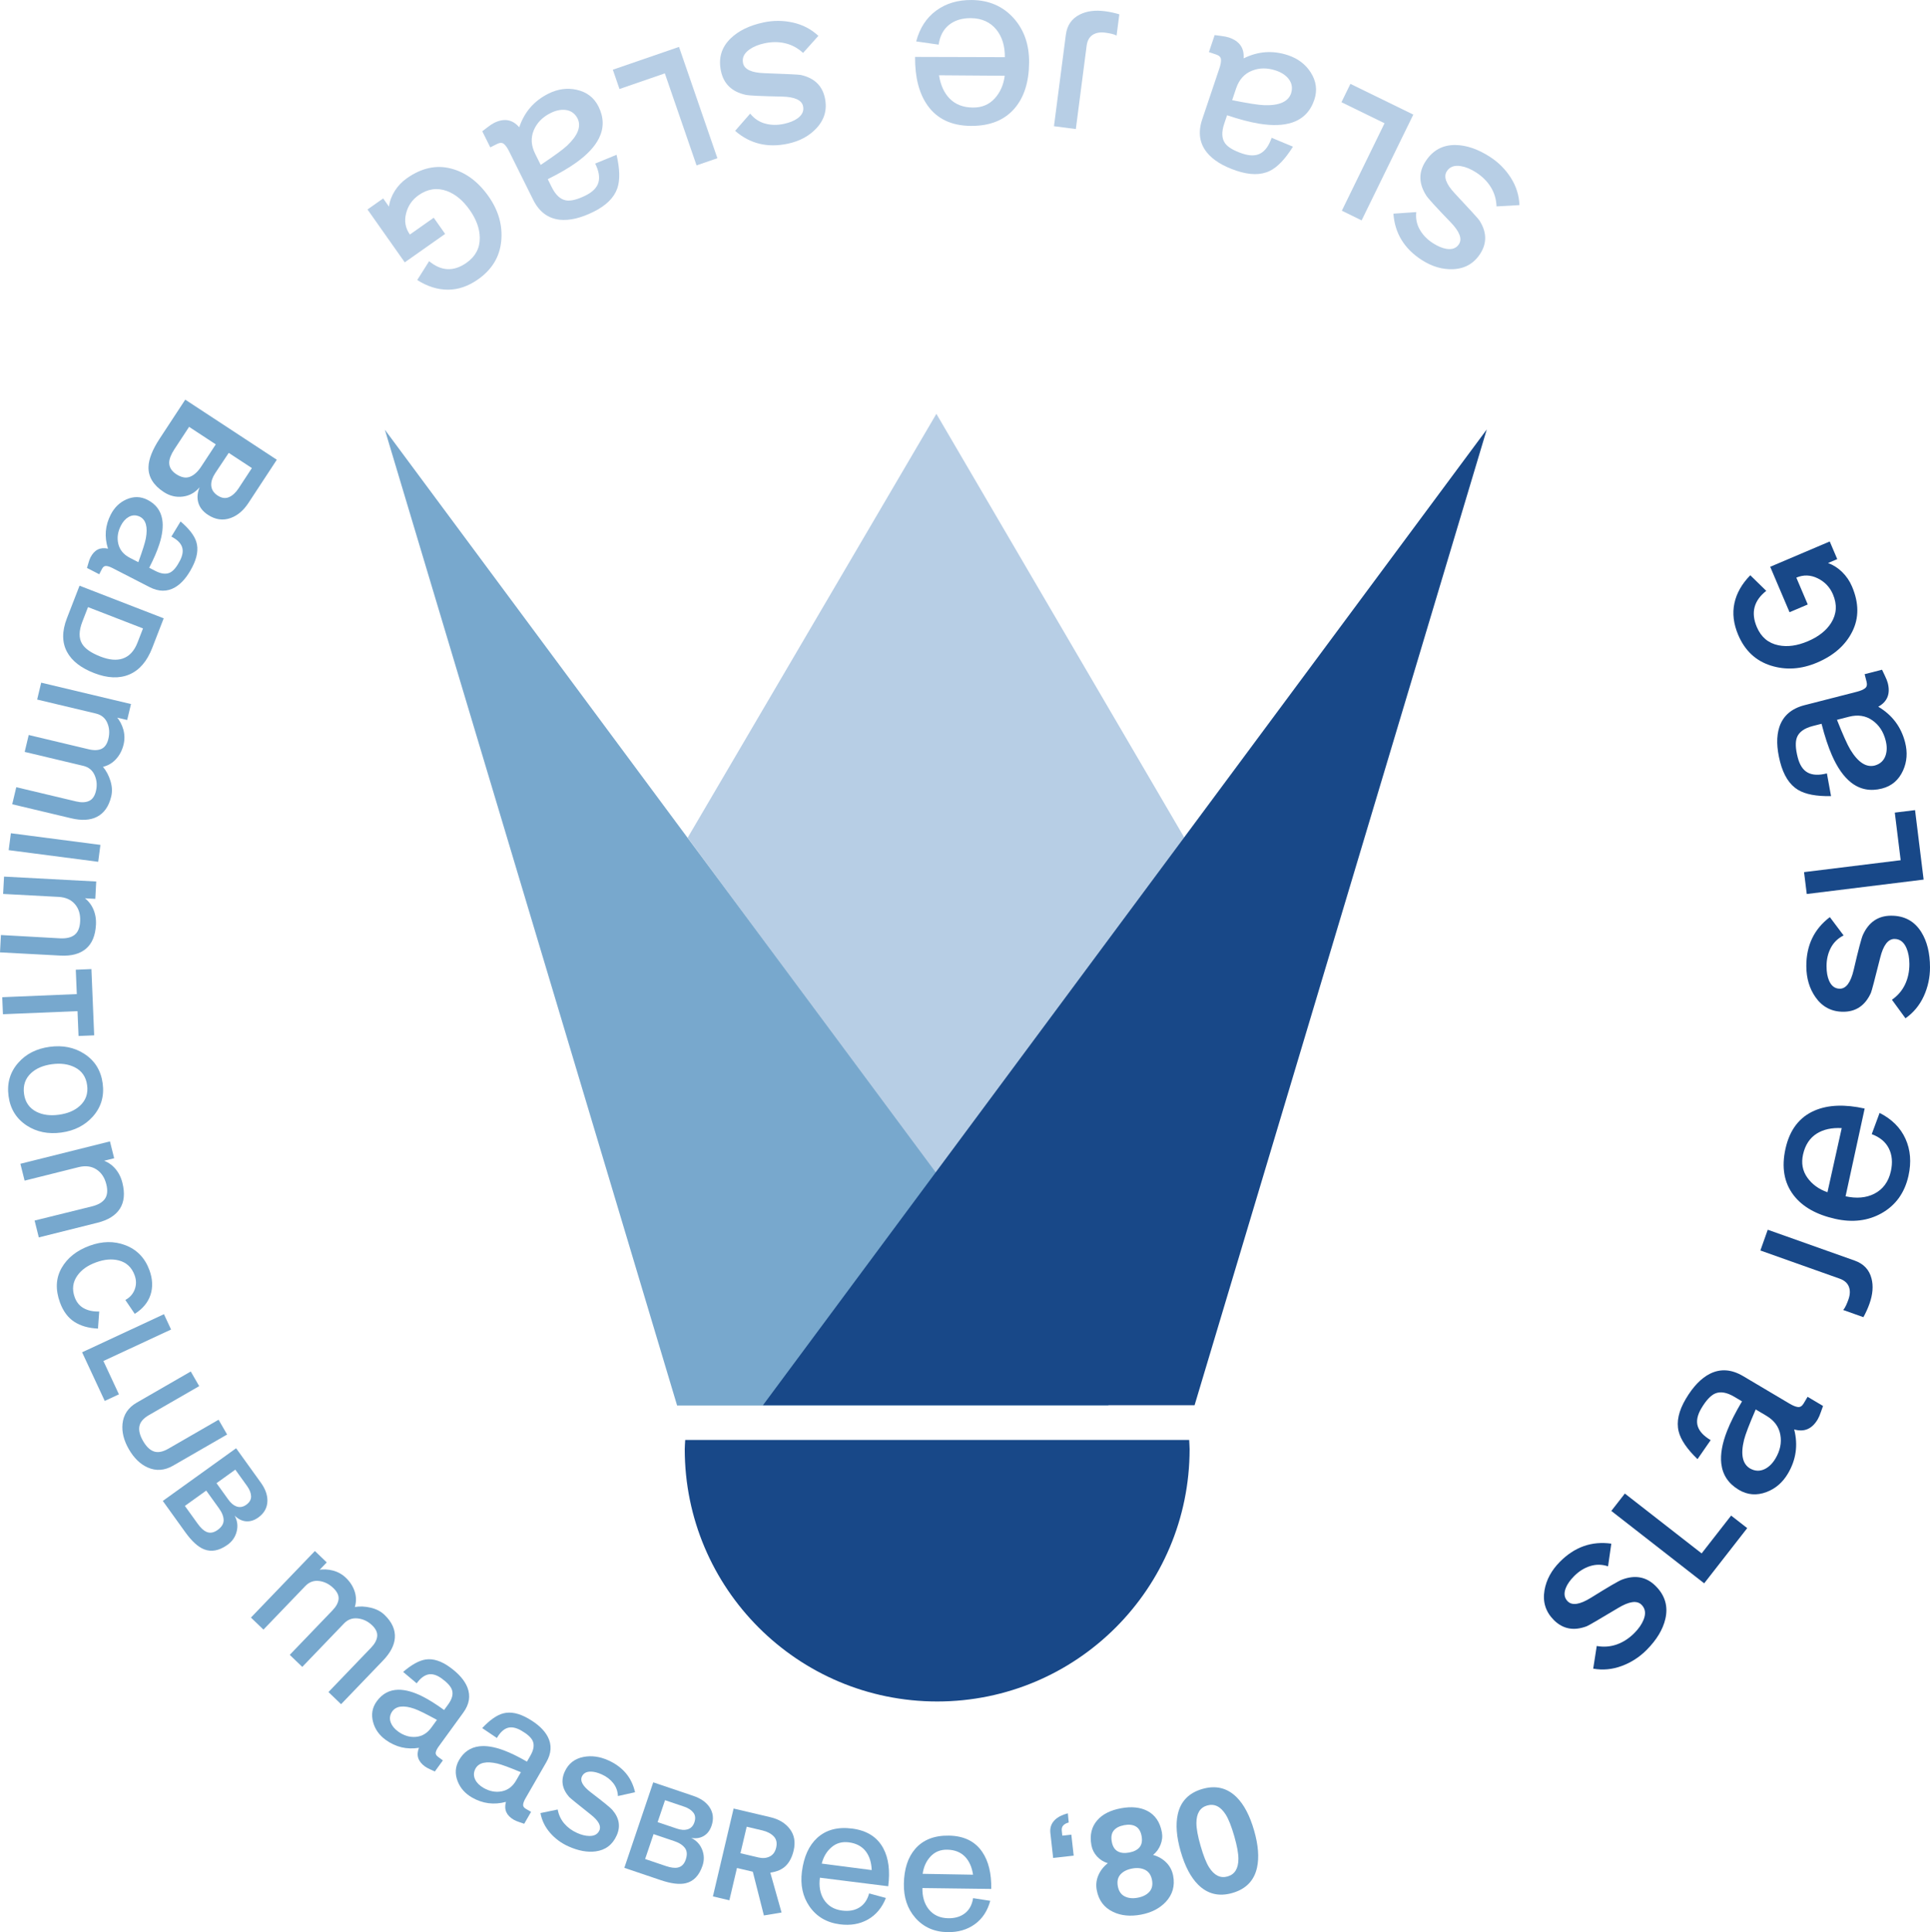
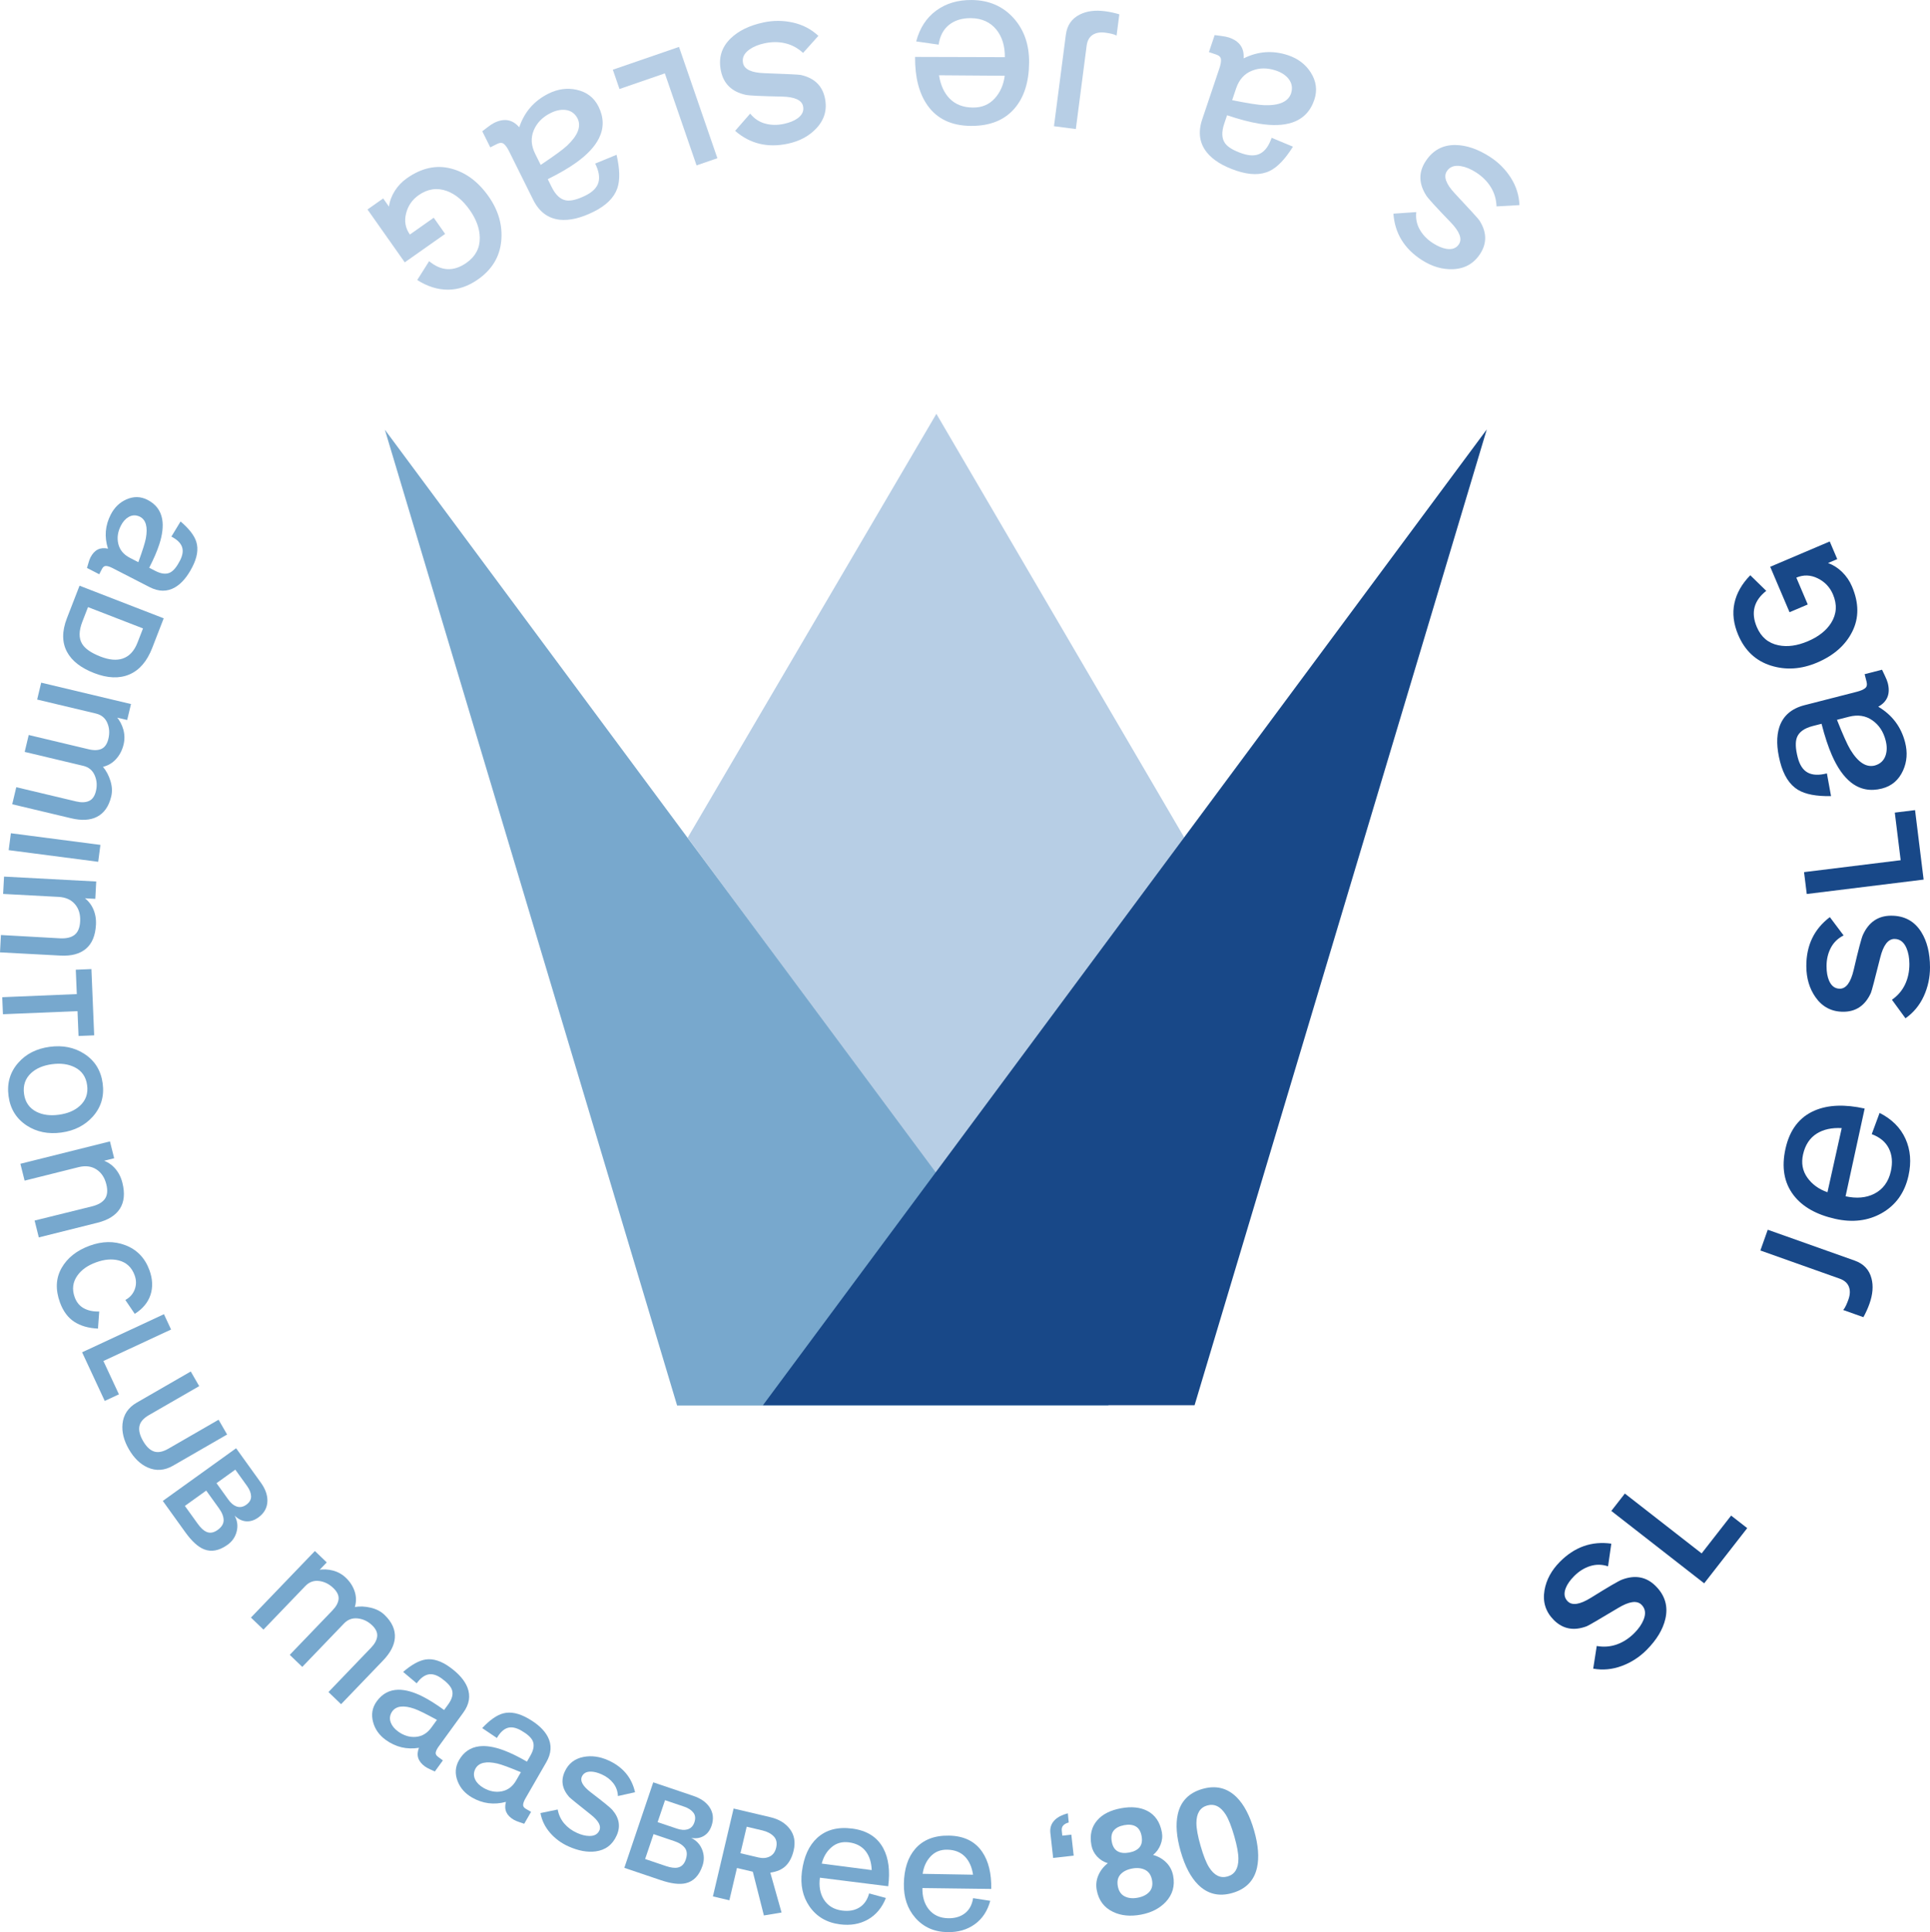
<svg xmlns="http://www.w3.org/2000/svg" version="1.1" id="Layer_1" x="0px" y="0px" width="283.709px" height="284.07px" viewBox="152.279 199.75 283.709 284.07" enable-background="new 152.279 199.75 283.709 284.07" xml:space="preserve">
  <g>
    <polygon fill="#B7CEE5" points="326.364,322.882 289.926,260.591 253.367,322.91 289.855,372.39  " />
  </g>
  <g>
-     <path fill="#184888" d="M253.005,411.457c-0.018,0.445-0.069,0.891-0.069,1.34c0,20.498,16.616,37.109,37.108,37.109   c20.497,0,37.108-16.611,37.108-37.109c0-0.449-0.051-0.895-0.063-1.34H253.005z" />
-   </g>
+     </g>
  <g>
    <polygon fill="#78A8CD" points="315.253,406.391 208.856,262.932 251.812,406.391  " />
  </g>
  <g>
    <polygon fill="#184888" points="264.435,406.348 370.834,262.89 327.882,406.348  " />
  </g>
  <g>
    <path fill="#184888" d="M392.532,439.844c0.636-0.639,1.085-1.29,1.353-1.955c0.365-0.905,0.265-1.642-0.305-2.205   c-0.666-0.664-1.812-0.504-3.436,0.478c-2.795,1.677-4.332,2.572-4.615,2.686c-1.895,0.714-3.499,0.414-4.818-0.896   c-1.22-1.214-1.684-2.676-1.392-4.389c0.264-1.541,1.023-2.943,2.277-4.206c2.158-2.172,4.673-3.055,7.545-2.653l-0.479,3.332   c-0.892-0.295-1.771-0.307-2.631-0.034c-0.861,0.271-1.646,0.761-2.351,1.47c-0.592,0.597-1.002,1.179-1.226,1.744   c-0.323,0.809-0.229,1.465,0.281,1.972c0.652,0.648,1.784,0.477,3.394-0.519c2.598-1.621,4.135-2.516,4.616-2.688   c1.921-0.714,3.556-0.398,4.902,0.939c1.392,1.382,1.87,2.999,1.437,4.854c-0.363,1.558-1.279,3.071-2.744,4.548   c-1.058,1.063-2.278,1.854-3.662,2.364c-1.386,0.515-2.784,0.646-4.198,0.396l0.52-3.332c1.033,0.18,2.021,0.104,2.959-0.231   C390.899,441.184,391.757,440.623,392.532,439.844z" />
    <path fill="#184888" d="M391.133,419.338l11.286,8.799l4.335-5.561l2.366,1.844l-6.327,8.116l-13.652-10.645L391.133,419.338z" />
-     <path fill="#184888" d="M403.747,411.484l-1.935,2.794c-1.553-1.501-2.478-2.864-2.773-4.087c-0.348-1.414,0.005-3.009,1.055-4.779   c1.072-1.807,2.254-3.035,3.546-3.688c1.553-0.775,3.178-0.661,4.877,0.348l6.85,4.063c0.466,0.275,0.862,0.438,1.194,0.482   s0.616-0.129,0.853-0.524l0.58-0.98l2.271,1.348c-0.053,0.131-0.158,0.429-0.317,0.892c-0.16,0.465-0.316,0.824-0.471,1.083   c-0.836,1.41-1.986,1.901-3.454,1.475c0.589,2.302,0.279,4.468-0.925,6.497c-0.775,1.308-1.821,2.21-3.141,2.707   c-1.438,0.542-2.792,0.436-4.065-0.32c-1.53-0.906-2.393-2.199-2.585-3.874c-0.151-1.35,0.13-2.943,0.848-4.779   c0.496-1.269,1.229-2.722,2.202-4.359l-1.137-0.672c-1.101-0.654-2.04-0.814-2.817-0.482c-0.658,0.288-1.331,1.01-2.019,2.167   c-0.594,1.001-0.772,1.882-0.537,2.64C402.082,410.188,402.715,410.872,403.747,411.484z M413.279,414.174   c0.684-1.151,0.92-2.313,0.708-3.488c-0.212-1.172-0.895-2.098-2.046-2.782l-1.574-0.934c-0.941,2.174-1.514,3.667-1.716,4.479   c-0.524,2.14-0.229,3.541,0.891,4.205c0.716,0.4,1.431,0.43,2.146,0.086C412.311,415.436,412.84,414.914,413.279,414.174z" />
    <path fill="#184888" d="M427.09,391.431c-0.241,0.679-0.539,1.337-0.893,1.975l-2.97-1.054c0.144-0.162,0.277-0.379,0.406-0.651   s0.25-0.569,0.363-0.89c0.255-0.717,0.277-1.346,0.065-1.887c-0.211-0.541-0.664-0.938-1.362-1.184l-11.646-4.137l1.084-3.053   l12.777,4.537c1.32,0.468,2.145,1.344,2.474,2.629C427.678,388.816,427.578,390.055,427.09,391.431z" />
    <path fill="#184888" d="M427.423,366.497l1.155-3.122c1.805,0.912,3.075,2.184,3.809,3.812c0.734,1.628,0.881,3.438,0.438,5.429   c-0.557,2.499-1.875,4.337-3.961,5.513c-1.988,1.114-4.252,1.39-6.791,0.826c-2.791-0.62-4.838-1.782-6.141-3.486   c-1.396-1.825-1.792-4.105-1.185-6.839c0.621-2.792,2.063-4.664,4.322-5.617c1.967-0.832,4.405-0.925,7.314-0.279l-2.807,12.899   c1.602,0.355,3.001,0.236,4.198-0.358c1.293-0.654,2.111-1.764,2.461-3.325c0.28-1.269,0.186-2.381-0.289-3.337   C429.477,367.656,428.634,366.951,427.423,366.497z M420.914,375.039l2.097-9.43c-1.458-0.078-2.675,0.187-3.648,0.792   c-1.046,0.651-1.727,1.683-2.039,3.091c-0.283,1.273-0.072,2.405,0.629,3.393C418.653,373.873,419.642,374.592,420.914,375.039z" />
    <path fill="#184888" d="M432.957,341.483c-0.003-0.9-0.145-1.68-0.427-2.339c-0.383-0.898-0.976-1.348-1.774-1.346   c-0.938,0.004-1.637,0.926-2.092,2.768c-0.791,3.162-1.244,4.883-1.364,5.164c-0.835,1.842-2.183,2.766-4.041,2.771   c-1.721,0.006-3.083-0.699-4.088-2.117c-0.903-1.277-1.358-2.805-1.364-4.586c-0.008-3.061,1.146-5.463,3.459-7.21l2.02,2.692   c-0.839,0.424-1.467,1.035-1.885,1.836c-0.417,0.802-0.625,1.703-0.622,2.703c0.003,0.839,0.125,1.539,0.365,2.099   c0.345,0.8,0.874,1.196,1.596,1.194c0.92-0.002,1.598-0.924,2.03-2.766c0.691-2.981,1.146-4.703,1.364-5.164   c0.854-1.862,2.231-2.797,4.132-2.803c1.959-0.006,3.443,0.8,4.447,2.416c0.844,1.358,1.27,3.077,1.275,5.157   c0.004,1.5-0.302,2.921-0.916,4.263c-0.617,1.343-1.515,2.425-2.691,3.248l-1.988-2.725c0.859-0.602,1.5-1.354,1.93-2.255   C432.748,343.584,432.96,342.583,432.957,341.483z" />
    <path fill="#184888" d="M417.473,327.973l14.203-1.752l-0.863-6.998l2.978-0.367l1.26,10.213l-17.179,2.12L417.473,327.973z" />
    <path fill="#184888" d="M420.832,313.456l0.609,3.344c-2.158,0.038-3.775-0.271-4.853-0.923c-1.247-0.754-2.126-2.129-2.639-4.125   c-0.521-2.033-0.558-3.738-0.106-5.113c0.547-1.648,1.777-2.717,3.69-3.209l7.715-1.978c0.521-0.135,0.917-0.303,1.185-0.506   c0.268-0.202,0.344-0.526,0.229-0.972l-0.283-1.105l2.558-0.655c0.056,0.13,0.19,0.415,0.405,0.856   c0.216,0.439,0.361,0.805,0.437,1.096c0.407,1.588-0.059,2.752-1.398,3.486c2.045,1.211,3.361,2.958,3.947,5.244   c0.378,1.473,0.277,2.852-0.302,4.135c-0.632,1.4-1.664,2.285-3.098,2.652c-1.726,0.442-3.248,0.141-4.569-0.907   c-1.063-0.846-1.991-2.171-2.785-3.976c-0.547-1.247-1.058-2.793-1.529-4.637l-1.279,0.326c-1.239,0.318-2.018,0.871-2.332,1.656   c-0.263,0.668-0.225,1.655,0.107,2.958c0.291,1.128,0.787,1.876,1.49,2.245C418.736,313.72,419.669,313.755,420.832,313.456z    M429.467,308.608c-0.332-1.298-0.989-2.286-1.968-2.964c-0.979-0.678-2.118-0.851-3.416-0.518l-1.772,0.455   c0.874,2.201,1.527,3.66,1.961,4.378c1.144,1.884,2.345,2.663,3.604,2.339c0.789-0.223,1.315-0.708,1.576-1.457   C429.676,310.187,429.682,309.441,429.467,308.608z" />
    <path fill="#184888" d="M410.53,291.939c0.635,1.491,1.698,2.385,3.194,2.684c1.311,0.268,2.747,0.07,4.313-0.596   c1.564-0.666,2.703-1.563,3.418-2.693c0.816-1.303,0.905-2.699,0.271-4.19c-0.453-1.066-1.202-1.856-2.247-2.369   c-1.044-0.513-2.091-0.546-3.139-0.1l1.679,3.948l-2.678,1.139l-2.842-6.68l8.751-3.723l1.104,2.594L421,282.529   c0.771,0.281,1.466,0.725,2.082,1.33c0.617,0.607,1.098,1.316,1.443,2.126c1.024,2.411,1.04,4.616,0.043,6.615   c-0.996,2.001-2.72,3.521-5.168,4.563c-2.336,0.993-4.609,1.142-6.821,0.441c-2.21-0.702-3.806-2.201-4.784-4.502   c-0.688-1.62-0.875-3.17-0.561-4.652c0.315-1.481,1.096-2.855,2.337-4.124l2.347,2.295   C410.094,288.051,409.63,289.823,410.53,291.939z" />
    <path fill="#B7CEE5" d="M369.244,225.088c-0.758-0.486-1.488-0.791-2.195-0.91c-0.963-0.166-1.66,0.087-2.093,0.76   c-0.507,0.791-0.11,1.877,1.188,3.258c2.229,2.381,3.427,3.697,3.599,3.949c1.095,1.701,1.14,3.334,0.135,4.899   c-0.93,1.447-2.262,2.208-3.997,2.282c-1.563,0.066-3.093-0.381-4.592-1.343c-2.575-1.653-3.968-3.926-4.179-6.817l3.356-0.233   c-0.1,0.933,0.072,1.794,0.521,2.579c0.444,0.785,1.09,1.449,1.932,1.988c0.707,0.453,1.361,0.731,1.961,0.832   c0.858,0.146,1.48-0.085,1.869-0.69c0.497-0.774,0.09-1.843-1.221-3.207c-2.129-2.2-3.328-3.516-3.598-3.948   c-1.101-1.729-1.138-3.393-0.111-4.992c1.06-1.649,2.541-2.458,4.442-2.424c1.601,0.027,3.273,0.604,5.023,1.727   c1.263,0.811,2.289,1.84,3.082,3.084c0.794,1.246,1.216,2.586,1.269,4.023l-3.366,0.191c-0.041-1.049-0.321-1.996-0.849-2.845   C370.896,226.402,370.17,225.682,369.244,225.088z" />
-     <path fill="#B7CEE5" d="M349.529,230.729l6.277-12.858l-6.334-3.094l1.317-2.695l9.246,4.516l-7.599,15.555L349.529,230.729z" />
    <path fill="#B7CEE5" d="M339.205,220.006l3.137,1.308c-1.143,1.831-2.281,3.021-3.416,3.567c-1.311,0.635-2.941,0.624-4.895-0.033   c-1.99-0.669-3.439-1.567-4.349-2.693c-1.084-1.355-1.313-2.969-0.682-4.843l2.539-7.548c0.172-0.511,0.246-0.934,0.221-1.269   c-0.022-0.335-0.255-0.575-0.69-0.722l-1.08-0.363l0.842-2.502c0.141,0.023,0.453,0.064,0.939,0.123   c0.485,0.061,0.871,0.137,1.155,0.232c1.556,0.523,2.276,1.547,2.164,3.07c2.128-1.057,4.312-1.208,6.547-0.457   c1.441,0.486,2.543,1.32,3.306,2.506c0.831,1.293,1.01,2.639,0.539,4.042c-0.567,1.688-1.65,2.8-3.25,3.339   c-1.287,0.432-2.904,0.489-4.851,0.172c-1.344-0.22-2.918-0.633-4.724-1.24l-0.421,1.252c-0.407,1.212-0.368,2.165,0.119,2.856   c0.418,0.583,1.266,1.091,2.541,1.519c1.104,0.372,2.002,0.363,2.692-0.027C338.285,221.906,338.822,221.144,339.205,220.006z    M339.84,210.122c-1.27-0.428-2.455-0.415-3.558,0.038c-1.103,0.451-1.866,1.313-2.294,2.582l-0.583,1.735   c2.321,0.465,3.901,0.712,4.737,0.739c2.204,0.066,3.512-0.518,3.927-1.75c0.242-0.783,0.122-1.489-0.363-2.115   C341.276,210.806,340.655,210.396,339.84,210.122z" />
    <path fill="#B7CEE5" d="M314.701,201.399c0.714,0.094,1.42,0.245,2.119,0.457l-0.406,3.124c-0.188-0.105-0.428-0.192-0.723-0.26   c-0.293-0.068-0.608-0.125-0.945-0.168c-0.754-0.098-1.374,0.013-1.859,0.333c-0.483,0.319-0.774,0.847-0.871,1.581l-1.589,12.258   l-3.214-0.418l1.745-13.446c0.181-1.39,0.864-2.38,2.05-2.972C312.021,201.375,313.253,201.212,314.701,201.399z" />
    <path fill="#B7CEE5" d="M290.256,206.314l-3.297-0.474c0.515-1.956,1.49-3.464,2.928-4.524c1.438-1.059,3.177-1.582,5.216-1.565   c2.561,0.019,4.634,0.923,6.222,2.715c1.507,1.711,2.251,3.866,2.232,6.467c-0.021,2.86-0.728,5.104-2.12,6.735   c-1.492,1.748-3.639,2.613-6.439,2.592c-2.859-0.021-4.992-1.037-6.397-3.047c-1.227-1.749-1.83-4.113-1.808-7.094l13.201,0.037   c0.012-1.641-0.398-2.983-1.231-4.029c-0.911-1.127-2.167-1.695-3.768-1.707c-1.299-0.01-2.367,0.317-3.202,0.98   C290.958,204.065,290.445,205.035,290.256,206.314z M299.972,210.887l-9.659-0.071c0.23,1.442,0.743,2.575,1.539,3.402   c0.856,0.886,2.007,1.335,3.452,1.345c1.304,0.01,2.365-0.433,3.185-1.327C299.308,213.342,299.802,212.225,299.972,210.887z" />
    <path fill="#B7CEE5" d="M264.653,206.119c-0.879,0.189-1.613,0.49-2.199,0.903c-0.799,0.562-1.115,1.233-0.946,2.016   c0.198,0.919,1.246,1.408,3.141,1.47c3.258,0.115,5.036,0.203,5.335,0.261c1.976,0.433,3.16,1.559,3.552,3.377   c0.362,1.681-0.044,3.161-1.222,4.437c-1.061,1.15-2.461,1.914-4.202,2.289c-2.991,0.645-5.582,0.018-7.772-1.883l2.215-2.535   c0.588,0.732,1.318,1.221,2.188,1.462c0.871,0.241,1.795,0.257,2.772,0.046c0.821-0.177,1.48-0.441,1.977-0.794   c0.711-0.502,0.989-1.104,0.837-1.808c-0.194-0.899-1.237-1.37-3.128-1.412c-3.06-0.057-4.839-0.143-5.335-0.26   c-2-0.449-3.2-1.602-3.601-3.459c-0.413-1.916,0.066-3.533,1.439-4.853c1.153-1.108,2.745-1.882,4.778-2.32   c1.467-0.316,2.92-0.313,4.36,0.011c1.441,0.322,2.687,0.975,3.736,1.955l-2.25,2.512c-0.768-0.714-1.637-1.187-2.607-1.416   C266.75,205.885,265.728,205.887,264.653,206.119z" />
    <path fill="#B7CEE5" d="M254.672,224.066l-4.664-13.529l-6.666,2.299l-0.977-2.837l9.728-3.353l5.641,16.365L254.672,224.066z" />
    <path fill="#B7CEE5" d="M239.77,223.801l3.143-1.293c0.487,2.104,0.523,3.748,0.107,4.938c-0.477,1.376-1.639,2.522-3.483,3.439   c-1.881,0.934-3.541,1.323-4.979,1.17c-1.725-0.191-3.027-1.172-3.906-2.941l-3.543-7.133c-0.24-0.482-0.486-0.834-0.741-1.053   c-0.254-0.219-0.587-0.227-0.999-0.022l-1.021,0.509l-1.174-2.364c0.116-0.082,0.367-0.275,0.752-0.576   c0.386-0.303,0.713-0.521,0.981-0.654c1.469-0.729,2.703-0.517,3.702,0.641c0.756-2.252,2.192-3.903,4.306-4.953   c1.361-0.676,2.73-0.865,4.107-0.566c1.501,0.326,2.582,1.152,3.24,2.478c0.792,1.594,0.813,3.146,0.063,4.658   c-0.605,1.216-1.707,2.399-3.307,3.552c-1.106,0.795-2.511,1.616-4.217,2.463l0.587,1.182c0.569,1.147,1.271,1.792,2.105,1.937   c0.709,0.116,1.666-0.124,2.871-0.722c1.043-0.52,1.671-1.16,1.886-1.926C240.464,225.795,240.304,224.875,239.77,223.801z    M233.229,216.364c-1.2,0.597-2.03,1.444-2.489,2.543c-0.459,1.099-0.39,2.248,0.206,3.448l0.815,1.639   c1.97-1.313,3.261-2.256,3.874-2.828c1.604-1.512,2.116-2.849,1.538-4.014c-0.383-0.725-0.968-1.139-1.754-1.238   C234.728,215.832,234,215.981,233.229,216.364z" />
    <path fill="#B7CEE5" d="M220.854,238.387c1.324-0.932,1.975-2.162,1.952-3.688c-0.012-1.338-0.508-2.701-1.487-4.09   c-0.979-1.39-2.095-2.316-3.351-2.777c-1.445-0.523-2.829-0.317-4.154,0.615c-0.948,0.668-1.563,1.566-1.845,2.695   c-0.282,1.127-0.095,2.158,0.562,3.09l3.507-2.471l1.676,2.379l-5.935,4.181l-5.478-7.774l2.306-1.624l0.846,1.201   c0.113-0.813,0.401-1.585,0.864-2.315c0.464-0.73,1.056-1.349,1.775-1.855c2.142-1.509,4.295-1.986,6.459-1.432   c2.165,0.555,4.013,1.92,5.544,4.094c1.463,2.076,2.084,4.269,1.864,6.576c-0.221,2.309-1.353,4.184-3.397,5.624   c-1.438,1.013-2.915,1.521-4.43,1.524c-1.515,0.003-3.022-0.471-4.522-1.419l1.751-2.774   C217.144,239.631,218.974,239.712,220.854,238.387z" />
-     <path fill="#77A8CE" d="M188.806,273.688c-0.731,1.115-1.602,1.854-2.612,2.219c-1.133,0.412-2.25,0.256-3.352-0.467   c-0.731-0.479-1.2-1.072-1.407-1.776c-0.208-0.704-0.146-1.462,0.185-2.272c-0.667,0.791-1.493,1.248-2.482,1.371   c-0.988,0.122-1.917-0.104-2.789-0.676c-1.526-1.001-2.272-2.225-2.24-3.672c0.026-1.156,0.573-2.549,1.641-4.176l3.761-5.731   l13.46,8.834L188.806,273.688z M177.93,265.777c-0.497,0.758-0.756,1.404-0.777,1.939c-0.02,0.701,0.322,1.283,1.027,1.747   c0.743,0.488,1.415,0.616,2.015,0.388c0.601-0.23,1.153-0.729,1.658-1.499l2.146-3.269l-3.923-2.574L177.93,265.777z    M183.914,269.32c-0.404,0.615-0.599,1.193-0.586,1.732c0.021,0.639,0.334,1.154,0.936,1.551c0.589,0.387,1.146,0.467,1.67,0.242   c0.523-0.225,0.992-0.651,1.404-1.279l1.969-3l-3.404-2.232L183.914,269.32z" />
    <path fill="#77A8CE" d="M177.472,278.641l1.352-2.226c1.257,1.076,2.027,2.075,2.312,2.998c0.331,1.067,0.135,2.303-0.587,3.708   c-0.736,1.431-1.584,2.426-2.542,2.984c-1.153,0.668-2.401,0.654-3.749-0.039l-5.43-2.791c-0.367-0.189-0.679-0.294-0.936-0.314   c-0.256-0.02-0.465,0.128-0.627,0.441l-0.399,0.777l-1.8-0.926c0.035-0.104,0.102-0.336,0.202-0.697   c0.101-0.362,0.205-0.646,0.31-0.851c0.574-1.118,1.433-1.547,2.575-1.287c-0.556-1.735-0.421-3.407,0.407-5.015   c0.533-1.037,1.292-1.776,2.278-2.218c1.075-0.481,2.117-0.462,3.126,0.056c1.214,0.625,1.933,1.573,2.157,2.847   c0.179,1.026,0.037,2.258-0.427,3.696c-0.321,0.994-0.815,2.14-1.483,3.438l0.899,0.464c0.873,0.449,1.6,0.528,2.18,0.238   c0.491-0.251,0.972-0.835,1.443-1.752c0.409-0.794,0.505-1.476,0.289-2.045C178.808,279.557,178.291,279.063,177.472,278.641z    M170.053,277.025c-0.47,0.913-0.596,1.814-0.38,2.7c0.216,0.888,0.781,1.565,1.694,2.036l1.248,0.643   c0.62-1.709,0.988-2.877,1.105-3.509c0.303-1.662,0.011-2.721-0.875-3.177c-0.566-0.273-1.115-0.262-1.646,0.033   C170.736,276.014,170.354,276.439,170.053,277.025z" />
    <path fill="#77A8CE" d="M174.656,295.012c-0.764,1.972-1.885,3.273-3.361,3.9c-1.477,0.629-3.202,0.561-5.175-0.203   c-1.944-0.754-3.271-1.786-3.98-3.098c-0.758-1.395-0.766-3.051-0.024-4.966l1.854-4.782l12.374,4.794L174.656,295.012z    M164.385,291.154c-0.521,1.344-0.536,2.423-0.046,3.237c0.427,0.726,1.333,1.356,2.72,1.894c1.273,0.492,2.353,0.591,3.241,0.293   c0.982-0.326,1.713-1.111,2.195-2.355l0.807-2.08l-8.085-3.133L164.385,291.154z" />
    <path fill="#77A8CE" d="M170.974,305.607l-1.768-0.42l0.149-0.131c0.5,0.578,0.851,1.229,1.053,1.953   c0.202,0.726,0.216,1.455,0.042,2.186c-0.195,0.82-0.554,1.527-1.078,2.119c-0.523,0.594-1.174,0.985-1.954,1.179   c0.49,0.589,0.857,1.284,1.101,2.083c0.243,0.799,0.28,1.555,0.109,2.272c-0.352,1.476-1.063,2.48-2.136,3.014   c-0.984,0.49-2.236,0.555-3.758,0.192l-8.658-2.061l0.596-2.507l8.793,2.093c0.761,0.182,1.393,0.158,1.896-0.068   c0.504-0.227,0.844-0.713,1.022-1.459c0.195-0.82,0.132-1.596-0.19-2.327c-0.323-0.73-0.88-1.189-1.67-1.378l-8.615-2.051   l0.592-2.484l8.811,2.098c0.777,0.186,1.41,0.162,1.899-0.067c0.489-0.23,0.825-0.726,1.006-1.487   c0.199-0.835,0.143-1.612-0.167-2.332c-0.31-0.721-0.869-1.177-1.676-1.369l-8.631-2.055l0.591-2.483l13.201,3.144L170.974,305.607   z" />
    <path fill="#77A8CE" d="M166.715,326.455l-13.16-1.713l0.323-2.486l13.161,1.712L166.715,326.455z" />
    <path fill="#77A8CE" d="M166.288,331.902l-1.792-0.096l0.007-0.138l0.002-0.046c0.666,0.466,1.157,1.053,1.473,1.76   c0.315,0.708,0.451,1.482,0.406,2.325c-0.084,1.592-0.573,2.767-1.465,3.526c-0.893,0.759-2.143,1.096-3.751,1.01l-8.889-0.473   l0.135-2.549l8.681,0.484c0.935,0.049,1.65-0.12,2.146-0.508c0.496-0.389,0.77-1.051,0.819-1.983   c0.055-1.026-0.2-1.868-0.764-2.528c-0.564-0.658-1.366-1.018-2.407-1.072l-8.153-0.434l0.136-2.549l13.55,0.721L166.288,331.902z" />
    <path fill="#77A8CE" d="M163.419,342.322l2.298-0.096l0.405,9.744l-2.297,0.095l-0.152-3.653l-10.962,0.455l-0.104-2.504   l10.962-0.457L163.419,342.322z" />
    <path fill="#77A8CE" d="M153.537,360.908c-0.258-1.898,0.218-3.533,1.427-4.904c1.14-1.301,2.677-2.081,4.61-2.344   c1.933-0.263,3.629,0.08,5.092,1.026c1.546,0.997,2.448,2.444,2.706,4.345c0.255,1.884-0.229,3.513-1.453,4.887   c-1.171,1.304-2.716,2.086-4.633,2.346c-1.917,0.261-3.606-0.083-5.069-1.029C154.685,364.234,153.792,362.793,153.537,360.908z    M155.813,360.576c0.165,1.217,0.773,2.093,1.823,2.631c0.916,0.465,2.014,0.609,3.293,0.436c1.295-0.175,2.321-0.609,3.081-1.301   c0.884-0.801,1.243-1.816,1.076-3.046c-0.167-1.231-0.775-2.108-1.823-2.632c-0.949-0.475-2.063-0.625-3.342-0.451   c-1.295,0.176-2.314,0.608-3.059,1.297C155.993,358.309,155.644,359.331,155.813,360.576z" />
    <path fill="#77A8CE" d="M169.062,370.04l-1.74,0.436l-0.034-0.134l-0.012-0.045c0.773,0.249,1.415,0.665,1.925,1.25   c0.51,0.584,0.867,1.283,1.072,2.103c0.387,1.546,0.265,2.813-0.365,3.801c-0.631,0.988-1.727,1.677-3.289,2.067l-8.635,2.16   l-0.619-2.478l8.439-2.087c0.907-0.227,1.542-0.598,1.902-1.115c0.36-0.518,0.427-1.229,0.2-2.137   c-0.25-0.997-0.741-1.727-1.473-2.192c-0.733-0.464-1.604-0.57-2.616-0.317l-7.921,1.98l-0.62-2.477l13.165-3.293L169.062,370.04z" />
    <path fill="#77A8CE" d="M172.07,387.244c-0.426-1.168-1.207-1.895-2.342-2.182c-0.995-0.258-2.105-0.162-3.332,0.285   c-1.227,0.447-2.138,1.09-2.732,1.928c-0.693,0.971-0.827,2.039-0.401,3.207c0.274,0.748,0.729,1.292,1.367,1.631   c0.638,0.339,1.382,0.492,2.236,0.457l-0.184,2.516c-1.395-0.063-2.557-0.397-3.489-1.004c-0.931-0.606-1.63-1.552-2.098-2.834   c-0.689-1.887-0.61-3.575,0.235-5.068c0.845-1.491,2.227-2.586,4.146-3.287c1.832-0.668,3.563-0.696,5.193-0.084   c1.722,0.645,2.916,1.875,3.578,3.689c0.473,1.297,0.524,2.506,0.155,3.629c-0.37,1.121-1.141,2.053-2.314,2.791l-1.385-2.041   c0.661-0.355,1.119-0.871,1.376-1.543C172.335,388.66,172.333,387.964,172.07,387.244z" />
    <path fill="#77A8CE" d="M177.427,395.221l-9.947,4.628l2.281,4.9l-2.085,0.971l-3.329-7.151l12.032-5.601L177.427,395.221z" />
    <path fill="#77A8CE" d="M171.223,412.824c-0.744-1.289-1.055-2.535-0.934-3.737c0.14-1.354,0.833-2.392,2.082-3.112l7.949-4.584   l1.241,2.152l-7.392,4.262c-0.81,0.469-1.276,1.011-1.397,1.629c-0.122,0.618,0.06,1.348,0.542,2.185   c0.475,0.823,1.009,1.334,1.601,1.531c0.592,0.199,1.293,0.063,2.104-0.402l7.392-4.264l1.253,2.173l-7.951,4.585   c-1.248,0.719-2.49,0.808-3.724,0.263C172.895,415.018,171.973,414.125,171.223,412.824z" />
    <path fill="#77A8CE" d="M190.627,417.739c0.653,0.909,0.974,1.802,0.963,2.68c-0.021,0.995-0.466,1.808-1.338,2.435   c-0.585,0.421-1.182,0.607-1.791,0.563c-0.607-0.044-1.172-0.323-1.691-0.837c0.405,0.747,0.505,1.523,0.302,2.332   c-0.204,0.807-0.647,1.457-1.333,1.949c-1.232,0.885-2.395,1.106-3.487,0.666c-0.876-0.354-1.789-1.189-2.738-2.509l-3.303-4.595   l10.776-7.746L190.627,417.739z M181.348,423.786c0.439,0.61,0.864,1.003,1.273,1.181c0.523,0.229,1.071,0.137,1.644-0.274   c0.598-0.431,0.893-0.91,0.887-1.445c-0.005-0.533-0.232-1.111-0.68-1.734l-1.879-2.613l-3.137,2.255L181.348,423.786z    M185.837,420.219c0.368,0.512,0.757,0.844,1.172,1c0.496,0.191,0.987,0.111,1.473-0.236c0.485-0.351,0.72-0.766,0.706-1.244   c-0.016-0.48-0.21-0.981-0.586-1.505l-1.732-2.41l-2.764,1.987L185.837,420.219z" />
    <path fill="#77A8CE" d="M200.31,429.461l-1.259,1.312l-0.037-0.194c0.751-0.141,1.489-0.112,2.217,0.082   c0.728,0.193,1.363,0.552,1.905,1.072c0.608,0.584,1.035,1.252,1.281,2.003c0.245,0.752,0.254,1.513,0.025,2.28   c0.757-0.124,1.541-0.088,2.353,0.107c0.813,0.195,1.483,0.547,2.014,1.057c1.095,1.054,1.599,2.177,1.515,3.37   c-0.077,1.097-0.655,2.209-1.738,3.337l-6.167,6.419l-1.858-1.783l6.263-6.52c0.542-0.563,0.842-1.12,0.902-1.669   c0.059-0.55-0.188-1.089-0.74-1.621c-0.608-0.584-1.309-0.922-2.103-1.014c-0.794-0.094-1.472,0.153-2.036,0.74l-6.134,6.385   l-1.841-1.771l6.274-6.53c0.554-0.575,0.854-1.134,0.905-1.672c0.049-0.537-0.208-1.077-0.772-1.619   c-0.619-0.597-1.317-0.941-2.096-1.039c-0.778-0.099-1.455,0.151-2.029,0.751l-6.146,6.397l-1.842-1.769l9.402-9.786   L200.31,429.461z" />
    <path fill="#77A8CE" d="M213.533,447.238l-1.994-1.676c1.257-1.077,2.363-1.687,3.317-1.826c1.105-0.164,2.297,0.219,3.574,1.146   c1.302,0.947,2.156,1.937,2.562,2.97c0.482,1.239,0.279,2.473-0.612,3.698l-3.589,4.939c-0.242,0.334-0.394,0.626-0.452,0.877   c-0.06,0.25,0.054,0.479,0.339,0.686l0.707,0.517l-1.189,1.637c-0.098-0.05-0.317-0.152-0.659-0.307   c-0.342-0.155-0.606-0.302-0.792-0.437c-1.018-0.74-1.311-1.653-0.879-2.742c-1.798,0.284-3.43-0.104-4.893-1.169   c-0.944-0.685-1.558-1.548-1.843-2.589c-0.312-1.137-0.134-2.164,0.533-3.082c0.802-1.104,1.849-1.669,3.142-1.697   c1.042-0.02,2.238,0.31,3.589,0.986c0.932,0.471,1.989,1.134,3.17,1.992l0.596-0.818c0.577-0.794,0.766-1.5,0.568-2.117   c-0.172-0.522-0.675-1.088-1.51-1.694c-0.723-0.524-1.382-0.724-1.978-0.599C214.642,446.061,214.074,446.495,213.533,447.238z    M210.802,454.324c0.83,0.604,1.702,0.866,2.611,0.789c0.91-0.079,1.667-0.533,2.271-1.365l0.825-1.135   c-1.593-0.872-2.692-1.416-3.298-1.628c-1.596-0.554-2.687-0.428-3.273,0.38c-0.357,0.518-0.43,1.061-0.218,1.631   C209.907,453.494,210.269,453.938,210.802,454.324z" />
    <path fill="#77A8CE" d="M225.322,455.277l-2.16-1.457c1.135-1.203,2.17-1.927,3.105-2.166c1.081-0.279,2.306-0.025,3.675,0.764   c1.395,0.803,2.349,1.696,2.861,2.681c0.611,1.183,0.539,2.43-0.218,3.742l-3.047,5.29c-0.207,0.359-0.326,0.666-0.357,0.922   c-0.032,0.254,0.104,0.472,0.41,0.646l0.757,0.436l-1.01,1.754c-0.102-0.039-0.33-0.116-0.687-0.233   c-0.357-0.119-0.636-0.234-0.835-0.351c-1.089-0.628-1.477-1.506-1.163-2.635c-1.76,0.473-3.423,0.259-4.991-0.645   c-1.01-0.581-1.712-1.375-2.106-2.382c-0.43-1.096-0.362-2.137,0.205-3.118c0.681-1.185,1.664-1.856,2.946-2.021   c1.033-0.13,2.257,0.07,3.672,0.603c0.976,0.367,2.098,0.916,3.363,1.646l0.505-0.878c0.49-0.85,0.603-1.571,0.341-2.165   c-0.227-0.502-0.787-1.011-1.68-1.524c-0.774-0.445-1.451-0.574-2.03-0.387C226.301,453.987,225.781,454.48,225.322,455.277z    M223.354,462.611c0.891,0.512,1.784,0.682,2.681,0.508s1.601-0.706,2.114-1.596l0.7-1.217c-1.676-0.699-2.826-1.124-3.451-1.271   c-1.646-0.383-2.718-0.142-3.214,0.723c-0.301,0.553-0.315,1.103-0.045,1.646C222.377,461.881,222.784,462.281,223.354,462.611z" />
    <path fill="#77A8CE" d="M237.12,469.241c0.63,0.282,1.219,0.431,1.769,0.439c0.749,0.019,1.249-0.254,1.5-0.813   c0.295-0.657-0.129-1.436-1.271-2.335c-1.96-1.553-3.018-2.414-3.176-2.586c-1.023-1.166-1.243-2.398-0.659-3.699   c0.54-1.203,1.464-1.932,2.771-2.185c1.178-0.229,2.39-0.063,3.635,0.496c2.14,0.962,3.454,2.525,3.942,4.695l-2.519,0.558   c-0.031-0.72-0.26-1.353-0.687-1.896c-0.428-0.545-0.991-0.975-1.69-1.287c-0.588-0.265-1.115-0.399-1.582-0.408   c-0.667-0.014-1.112,0.232-1.339,0.734c-0.289,0.645,0.141,1.408,1.29,2.295c1.864,1.424,2.923,2.287,3.175,2.584   c1.032,1.188,1.249,2.443,0.651,3.773c-0.615,1.371-1.646,2.149-3.094,2.342c-1.215,0.16-2.55-0.086-4.004-0.74   c-1.049-0.471-1.945-1.133-2.688-1.988c-0.742-0.854-1.215-1.821-1.417-2.904l2.531-0.527c0.149,0.79,0.471,1.477,0.965,2.061   C235.719,468.432,236.351,468.896,237.12,469.241z" />
    <path fill="#77A8CE" d="M254.209,463.791c1.061,0.358,1.841,0.896,2.342,1.617c0.563,0.82,0.674,1.742,0.331,2.758   c-0.231,0.684-0.606,1.184-1.127,1.5c-0.52,0.318-1.141,0.42-1.863,0.305c0.765,0.373,1.299,0.947,1.604,1.722   c0.305,0.773,0.322,1.563,0.051,2.359c-0.486,1.438-1.301,2.295-2.447,2.571c-0.917,0.224-2.146,0.076-3.686-0.445l-5.36-1.813   l4.251-12.571L254.209,463.791z M250.186,474.109c0.712,0.237,1.287,0.313,1.723,0.217c0.558-0.117,0.95-0.511,1.176-1.18   c0.236-0.697,0.196-1.261-0.12-1.691c-0.316-0.431-0.837-0.771-1.563-1.014l-3.051-1.032l-1.238,3.661L250.186,474.109z    M251.76,468.594c0.595,0.202,1.106,0.246,1.534,0.131c0.515-0.133,0.868-0.482,1.06-1.049c0.191-0.566,0.142-1.041-0.15-1.424   c-0.292-0.381-0.742-0.676-1.353-0.881l-2.811-0.951l-1.09,3.225L251.76,468.594z" />
    <path fill="#77A8CE" d="M265.537,466.925c1.253,0.296,2.208,0.878,2.861,1.749c0.654,0.87,0.836,1.916,0.547,3.142   c-0.228,0.971-0.613,1.722-1.156,2.256c-0.542,0.532-1.301,0.866-2.276,0.999l1.654,5.865l-2.596,0.431l-1.63-6.429l-2.329-0.548   l-1.117,4.747l-2.418-0.569l3.042-12.918L265.537,466.925z M263.766,472.84c0.627,0.148,1.182,0.103,1.664-0.141   c0.482-0.239,0.796-0.674,0.944-1.301c0.162-0.687,0.043-1.238-0.354-1.654c-0.398-0.416-0.956-0.709-1.672-0.879l-2.306-0.543   l-0.917,3.896L263.766,472.84z" />
    <path fill="#77A8CE" d="M280.042,478.127l2.464,0.668c-0.573,1.441-1.458,2.498-2.65,3.17s-2.564,0.908-4.115,0.705   c-1.947-0.252-3.441-1.135-4.481-2.646c-0.988-1.442-1.353-3.152-1.096-5.13c0.283-2.174,1.03-3.815,2.241-4.928   c1.3-1.19,3.013-1.648,5.142-1.373c2.175,0.283,3.703,1.256,4.585,2.916c0.77,1.445,1.009,3.301,0.714,5.566l-10.042-1.258   c-0.162,1.246,0.024,2.307,0.561,3.18c0.589,0.943,1.491,1.493,2.707,1.651c0.989,0.128,1.832-0.021,2.529-0.448   C279.298,479.773,279.779,479.082,280.042,478.127z M273.074,473.742l7.345,0.955c-0.041-1.119-0.326-2.029-0.854-2.732   c-0.57-0.754-1.403-1.203-2.501-1.346c-0.991-0.129-1.84,0.108-2.547,0.713C273.809,471.936,273.328,472.739,273.074,473.742z" />
    <path fill="#77A8CE" d="M295.325,478.824l2.523,0.39c-0.408,1.496-1.168,2.646-2.279,3.445c-1.11,0.802-2.447,1.188-4.011,1.161   c-1.963-0.033-3.546-0.743-4.748-2.129c-1.144-1.323-1.697-2.981-1.663-4.976c0.038-2.191,0.597-3.908,1.676-5.146   c1.157-1.33,2.81-1.978,4.956-1.938c2.193,0.038,3.82,0.833,4.881,2.384c0.928,1.353,1.372,3.17,1.332,5.453l-10.119-0.13   c-0.022,1.258,0.282,2.29,0.912,3.1c0.691,0.87,1.649,1.315,2.876,1.338c0.996,0.018,1.817-0.226,2.462-0.729   C294.77,480.545,295.169,479.805,295.325,478.824z M287.91,475.247l7.406,0.128c-0.166-1.107-0.55-1.98-1.155-2.62   c-0.649-0.686-1.528-1.038-2.635-1.058c-1-0.019-1.816,0.313-2.452,0.992C288.439,473.369,288.051,474.222,287.91,475.247z" />
    <path fill="#77A8CE" d="M307.092,472.91l-0.411-3.682c-0.085-0.762,0.142-1.404,0.681-1.927c0.44-0.42,1.071-0.737,1.891-0.953   l0.128,1.352c-0.345,0.086-0.61,0.228-0.798,0.426c-0.187,0.198-0.26,0.465-0.223,0.8l0.078,0.709l1.326-0.147l0.347,3.086   L307.092,472.91z" />
    <path fill="#77A8CE" d="M321.778,472.469c0.771,0.215,1.425,0.59,1.952,1.123c0.528,0.533,0.862,1.185,1.007,1.953   c0.274,1.477-0.087,2.753-1.089,3.829c-0.912,0.965-2.13,1.589-3.651,1.872c-1.567,0.291-2.935,0.158-4.099-0.406   c-1.318-0.628-2.118-1.695-2.398-3.203c-0.141-0.754-0.061-1.479,0.238-2.174c0.3-0.695,0.763-1.287,1.389-1.779   c-0.611-0.182-1.137-0.51-1.574-0.98c-0.438-0.472-0.718-1.024-0.835-1.657c-0.277-1.492,0.016-2.725,0.879-3.696   c0.772-0.878,1.928-1.459,3.467-1.744c1.521-0.283,2.809-0.156,3.858,0.381c1.156,0.596,1.873,1.64,2.151,3.132   c0.115,0.618,0.051,1.234-0.194,1.85C322.636,471.581,322.268,472.082,321.778,472.469z M320.09,469.684   c-0.127-0.683-0.411-1.149-0.854-1.405c-0.442-0.254-1.011-0.317-1.698-0.189c-0.706,0.132-1.221,0.396-1.541,0.793   c-0.322,0.398-0.418,0.943-0.287,1.643c0.126,0.683,0.411,1.15,0.854,1.404c0.442,0.255,1.01,0.318,1.699,0.189   c0.704-0.131,1.219-0.396,1.539-0.792C320.125,470.928,320.22,470.381,320.09,469.684z M321.624,476.158   c-0.135-0.719-0.468-1.215-1.003-1.488c-0.535-0.271-1.17-0.34-1.91-0.203c-0.753,0.142-1.327,0.43-1.721,0.867   c-0.396,0.439-0.524,1.018-0.392,1.737c0.135,0.721,0.47,1.216,1.003,1.488c0.534,0.273,1.172,0.342,1.909,0.202   c0.754-0.14,1.326-0.429,1.723-0.865C321.627,477.459,321.758,476.879,321.624,476.158z" />
    <path fill="#77A8CE" d="M333.445,478.061c-1.975,0.57-3.656,0.162-5.046-1.225c-1.077-1.076-1.93-2.699-2.555-4.864   c-0.621-2.15-0.766-3.977-0.432-5.477c0.421-1.909,1.627-3.151,3.615-3.727c1.975-0.569,3.655-0.161,5.047,1.226   c1.076,1.077,1.928,2.699,2.553,4.864c0.621,2.15,0.766,3.977,0.433,5.478C336.64,476.244,335.435,477.486,333.445,478.061z    M332.744,475.63c1.045-0.302,1.572-1.157,1.58-2.566c0.004-0.816-0.199-1.935-0.608-3.353c-0.417-1.445-0.835-2.502-1.249-3.165   c-0.764-1.203-1.674-1.651-2.735-1.346c-1.046,0.302-1.572,1.159-1.58,2.566c-0.004,0.816,0.201,1.941,0.614,3.373   c0.418,1.446,0.832,2.495,1.243,3.145C330.771,475.488,331.683,475.938,332.744,475.63z" />
  </g>
</svg>